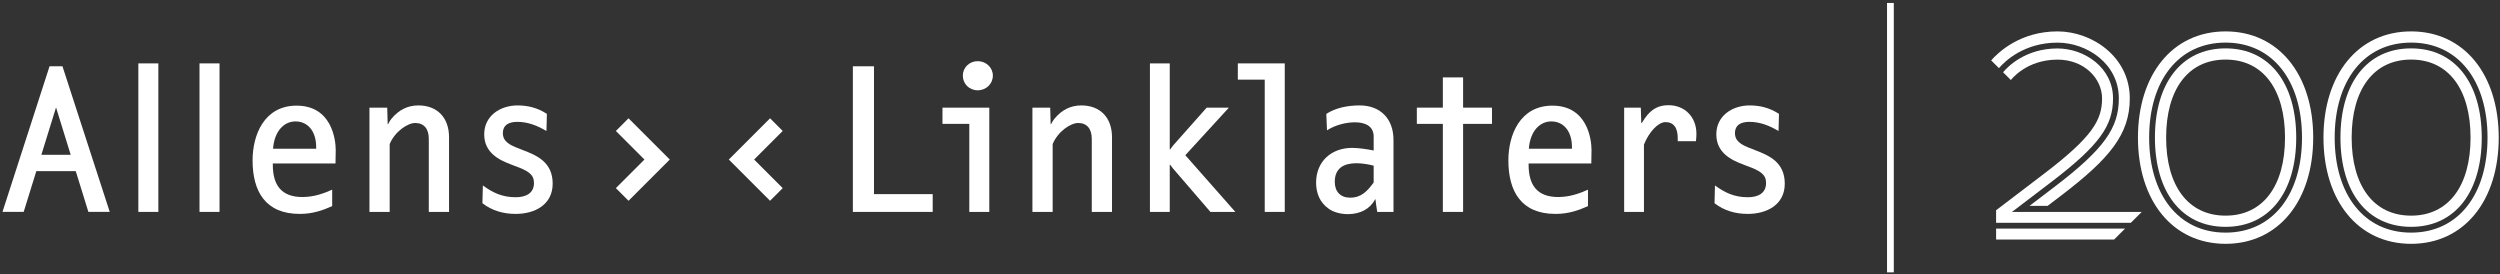
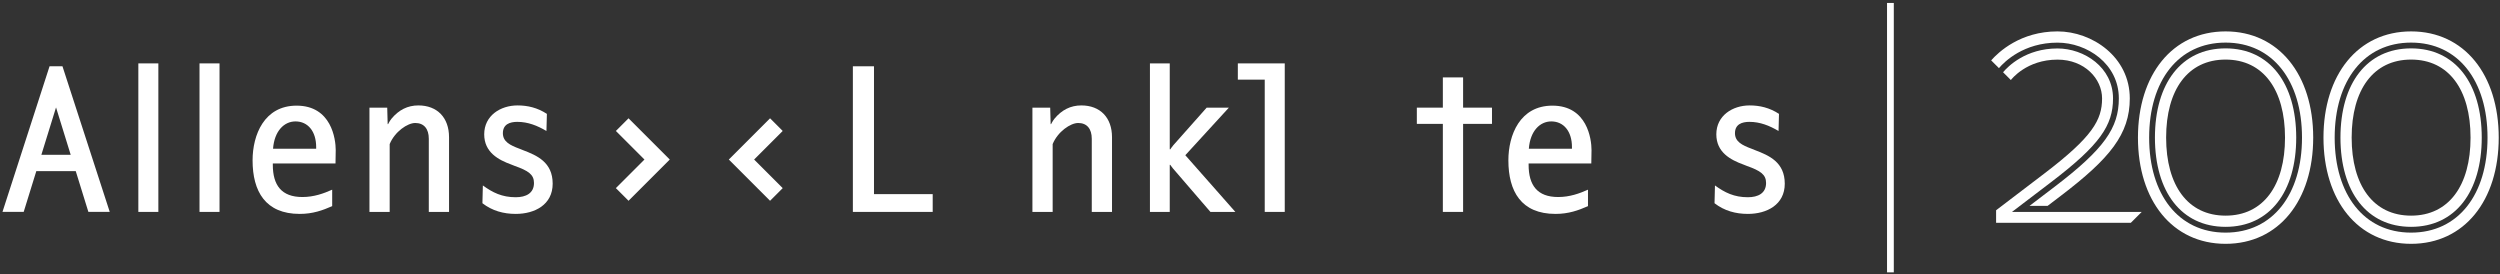
<svg xmlns="http://www.w3.org/2000/svg" width="821" height="90" viewBox="0 0 821 90" fill="none">
  <rect x="0" y="0" width="821" height="90" fill="#333333" stroke="none" />
  <path d="M140.818 69.59V45.569C140.818 42.288 139.215 40.389 136.367 40.389C133.814 40.389 129.646 43.233 127.971 47.319V69.59H121.328V35.35H127.164L127.31 40.755H127.458C127.458 40.755 127.97 39.73 128.552 38.997C130.966 36.079 133.884 34.62 137.388 34.62C143.591 34.62 147.464 38.636 147.464 45.057V69.59H140.818Z" fill="white" />
  <path d="M110.179 53.675H89.591V54.114C89.591 60.83 92.439 64.703 99.302 64.703C103.097 64.703 106.31 63.534 109.089 62.29V67.695C105.945 69.079 102.732 70.247 98.427 70.247C87.181 70.247 82.947 62.872 82.947 52.655C82.947 44.333 86.744 34.693 97.4 34.693C108.871 34.693 110.251 45.712 110.251 49.294C110.252 50.679 110.179 52.725 110.179 53.675ZM97.037 39.873C93.316 39.873 90.098 43.016 89.668 48.852H103.828C103.828 48.852 103.828 48.491 103.828 48.274C103.828 43.16 101.131 39.873 97.037 39.873Z" fill="white" />
  <path d="M280.081 69.59V21.769H287.016V63.752H306.297V69.591H280.081V69.59Z" fill="white" />
-   <path d="M318.321 69.59V40.68H309.509V35.35H324.884V69.59H318.321ZM321.085 29.653C318.312 29.653 316.192 27.534 316.192 24.834C316.192 22.204 318.311 20.089 321.085 20.089C323.86 20.089 326.054 22.204 326.054 24.834C326.053 27.534 323.86 29.653 321.085 29.653Z" fill="white" />
  <path d="M358.537 69.59V45.569C358.537 42.288 356.934 40.389 354.086 40.389C351.533 40.389 347.369 43.233 345.692 47.319V69.59H339.046V35.35H344.884L345.034 40.755H345.181C345.181 40.755 345.693 39.73 346.273 38.997C348.687 36.079 351.603 34.62 355.109 34.62C361.316 34.62 365.185 38.636 365.185 45.057V69.59H358.537Z" fill="white" />
  <path d="M397.501 69.59L385.17 55.282C384.875 54.917 384.291 54.114 384.291 54.114H384.144V69.59H377.64V20.818H384.144V48.999L384.291 49.073C384.291 49.073 384.947 48.122 385.318 47.692L396.273 35.349H403.564L389.256 50.973L405.684 69.59H397.501Z" fill="white" />
  <path d="M415.337 69.59V26.154H406.505V20.818H421.911V69.59H415.337Z" fill="white" />
-   <path d="M452.284 69.59L451.921 67.251C451.841 66.594 451.702 65.427 451.702 65.427H451.626C449.948 68.563 446.81 70.321 442.646 70.321C440.093 70.321 437.753 69.59 436.365 68.562C433.447 66.525 432.207 63.46 432.207 59.952C432.207 53.015 437.242 48.565 444.031 48.565C446.146 48.565 448.926 48.998 450.818 49.364L451.113 49.434V44.84C451.113 41.189 447.978 40.164 444.984 40.164C442.142 40.164 438.634 40.972 435.783 42.8L435.562 37.395C438.634 35.424 442.499 34.621 446.515 34.621C453.378 34.621 457.622 39.071 457.622 45.935V69.59H452.284ZM451.112 54.405C449.796 54.04 447.391 53.602 445.499 53.602C441.403 53.602 438.339 55.134 438.339 59.732C438.339 62.949 440.235 64.916 443.374 64.916C447.03 64.916 448.997 62.802 451.046 60.024L451.112 59.884V54.405Z" fill="white" />
  <path d="M480.481 40.681V69.591H473.831V40.681H465.29V35.35H473.831V25.42H480.481V35.35H489.969V40.681H480.481Z" fill="white" />
  <path d="M522.584 53.675H501.996V54.114C501.996 60.83 504.84 64.703 511.703 64.703C515.498 64.703 518.715 63.534 521.494 62.29V67.695C518.348 69.079 515.139 70.247 510.832 70.247C499.584 70.247 495.352 62.872 495.352 52.655C495.352 44.333 499.143 34.693 509.807 34.693C521.272 34.693 522.656 45.712 522.656 49.294C522.656 50.679 522.584 52.725 522.584 53.675ZM509.437 39.873C505.72 39.873 502.5 43.016 502.072 48.852H516.23C516.23 48.852 516.23 48.491 516.23 48.274C516.23 43.16 513.533 39.873 509.437 39.873Z" fill="white" />
-   <path d="M556.952 46.378H550.972V45.648C551.042 41.923 549.581 40.099 546.951 40.099C544.474 40.099 541.48 43.455 539.873 47.468V69.59H533.371V35.35H538.844L538.99 40.39H539.144C539.144 40.39 539.873 39.362 540.163 38.853C542.429 35.572 544.981 34.546 547.895 34.546C553.379 34.546 557.106 38.484 557.106 43.958C557.107 44.77 557.031 45.569 556.952 46.378Z" fill="white" />
  <path d="M573.999 70.247C569.991 70.247 566.263 69.23 563.05 66.741L563.193 60.9C566.406 63.235 569.472 64.772 573.999 64.772C577.354 64.772 579.979 63.461 579.979 60.096C579.979 57.323 578.153 56.08 573.639 54.478L572.539 54.04C568.307 52.504 563.641 50.024 563.641 44.111C563.641 37.975 568.957 34.62 574.584 34.62C577.865 34.62 581.078 35.349 584.219 37.394L584.072 43.016C581.078 41.258 578.019 40.02 574.502 40.02C572.027 40.02 569.764 40.823 569.764 43.745C569.764 46.52 572.106 47.692 575.24 48.852L576.334 49.294C580.935 51.047 586.117 53.236 586.117 60.322C586.118 67.252 580.206 70.247 573.999 70.247Z" fill="white" />
  <path d="M169.372 70.247C165.364 70.247 161.64 69.23 158.427 66.741L158.57 60.9C161.783 63.235 164.849 64.772 169.373 64.772C172.732 64.772 175.361 63.461 175.361 60.096C175.361 57.323 173.533 56.08 169.015 54.478L167.913 54.04C163.685 52.504 159.013 50.024 159.013 44.111C159.013 37.975 164.341 34.62 169.964 34.62C173.245 34.62 176.458 35.349 179.597 37.394L179.451 43.016C176.459 41.258 173.398 40.02 169.881 40.02C167.406 40.02 165.145 40.823 165.145 43.745C165.145 46.52 167.481 47.692 170.62 48.852L171.718 49.294C176.316 51.047 181.499 53.236 181.499 60.322C181.497 67.252 175.581 70.247 169.372 70.247Z" fill="white" />
  <path d="M29.017 69.572H36.033L20.509 21.754H16.277L0.818 69.572H7.785L11.924 56.204H24.877L29.017 69.572ZM13.587 50.827L18.386 35.321H18.415L23.214 50.827H13.587Z" fill="white" />
  <path d="M52.004 20.818H45.432V69.591H52.004V20.818Z" fill="white" />
  <path d="M72.092 20.818H65.52V69.591H72.092V20.818Z" fill="white" />
  <path d="M257.04 43.008L247.656 52.392L257.044 61.78L252.886 65.938L239.343 52.392L252.887 38.848L257.04 43.008Z" fill="white" />
  <path d="M206.407 38.848L219.951 52.392L206.408 65.938L202.25 61.78L211.639 52.392L202.255 43.008L206.407 38.848Z" fill="white" />
  <path d="M621.924 0.971H619.702V89.44H621.924V0.971Z" fill="white" />
  <path d="M730.879 80.072C713.398 80.072 702.102 65.821 702.102 45.193C702.102 24.564 713.398 10.312 730.879 10.312C748.361 10.312 759.657 24.564 759.657 45.193C759.656 65.821 748.361 80.072 730.879 80.072ZM730.879 13.989C715.397 13.989 705.78 26.515 705.78 45.192C705.78 63.869 715.397 76.393 730.879 76.393C746.361 76.393 755.978 63.869 755.978 45.192C755.978 26.515 746.361 13.989 730.879 13.989Z" fill="white" />
  <path d="M730.879 74.494C716.352 74.494 707.679 62.963 707.679 45.192C707.679 27.421 716.352 15.888 730.879 15.888C745.406 15.888 754.079 27.421 754.079 45.192C754.079 62.963 745.406 74.494 730.879 74.494ZM730.879 19.566C718.473 19.566 711.357 29.493 711.357 45.192C711.357 60.891 718.472 70.816 730.879 70.816C743.286 70.816 750.401 60.891 750.401 45.192C750.401 29.493 743.285 19.566 730.879 19.566Z" fill="white" />
  <path d="M791.805 80.072C774.324 80.072 763.028 65.821 763.028 45.193C763.028 24.564 774.324 10.312 791.805 10.312C809.287 10.312 820.582 24.564 820.582 45.193C820.583 65.821 809.287 80.072 791.805 80.072ZM791.805 13.989C776.323 13.989 766.706 26.515 766.706 45.192C766.706 63.869 776.323 76.393 791.805 76.393C807.287 76.393 816.904 63.869 816.904 45.192C816.905 26.515 807.287 13.989 791.805 13.989Z" fill="white" />
  <path d="M791.805 74.494C777.278 74.494 768.605 62.963 768.605 45.192C768.605 27.421 777.278 15.888 791.805 15.888C806.332 15.888 815.005 27.421 815.005 45.192C815.006 62.963 806.333 74.494 791.805 74.494ZM791.805 19.566C779.399 19.566 772.283 29.493 772.283 45.192C772.283 60.891 779.398 70.816 791.805 70.816C804.212 70.816 811.327 60.891 811.327 45.192C811.328 29.493 804.212 19.566 791.805 19.566Z" fill="white" />
  <path d="M660.741 69.59L673.506 59.87C689.568 47.638 693.918 41.216 693.918 32.321C693.918 22.127 684.453 15.913 675.684 15.913C665.228 15.913 659.396 21.822 657.808 23.728L660.368 26.284C660.539 26.07 665.493 19.581 675.694 19.581C684.617 19.581 690.321 25.907 690.321 32.323C690.321 39.429 687.133 44.972 671.327 57.008C655.52 69.043 655.52 69.043 655.52 69.043V69.59H655.519L655.52 73.054V73.176H699.756L703.342 69.59H660.741Z" fill="white" />
  <path d="M675.683 10.311C663.519 10.311 656.327 17.074 653.901 19.829L656.452 22.376C658.336 20.165 664.64 14.003 675.682 14.003C685.37 14.003 695.826 20.948 695.826 32.321C695.826 41.97 691.059 48.903 674.661 61.39L666.498 67.604H672.438L676.84 64.252C692.887 52.031 699.423 44.043 699.423 32.321C699.425 18.726 687.101 10.311 675.683 10.311Z" fill="white" />
-   <path d="M655.521 75.075V78.661H694.272L697.858 75.075H655.521Z" fill="white" />
</svg>